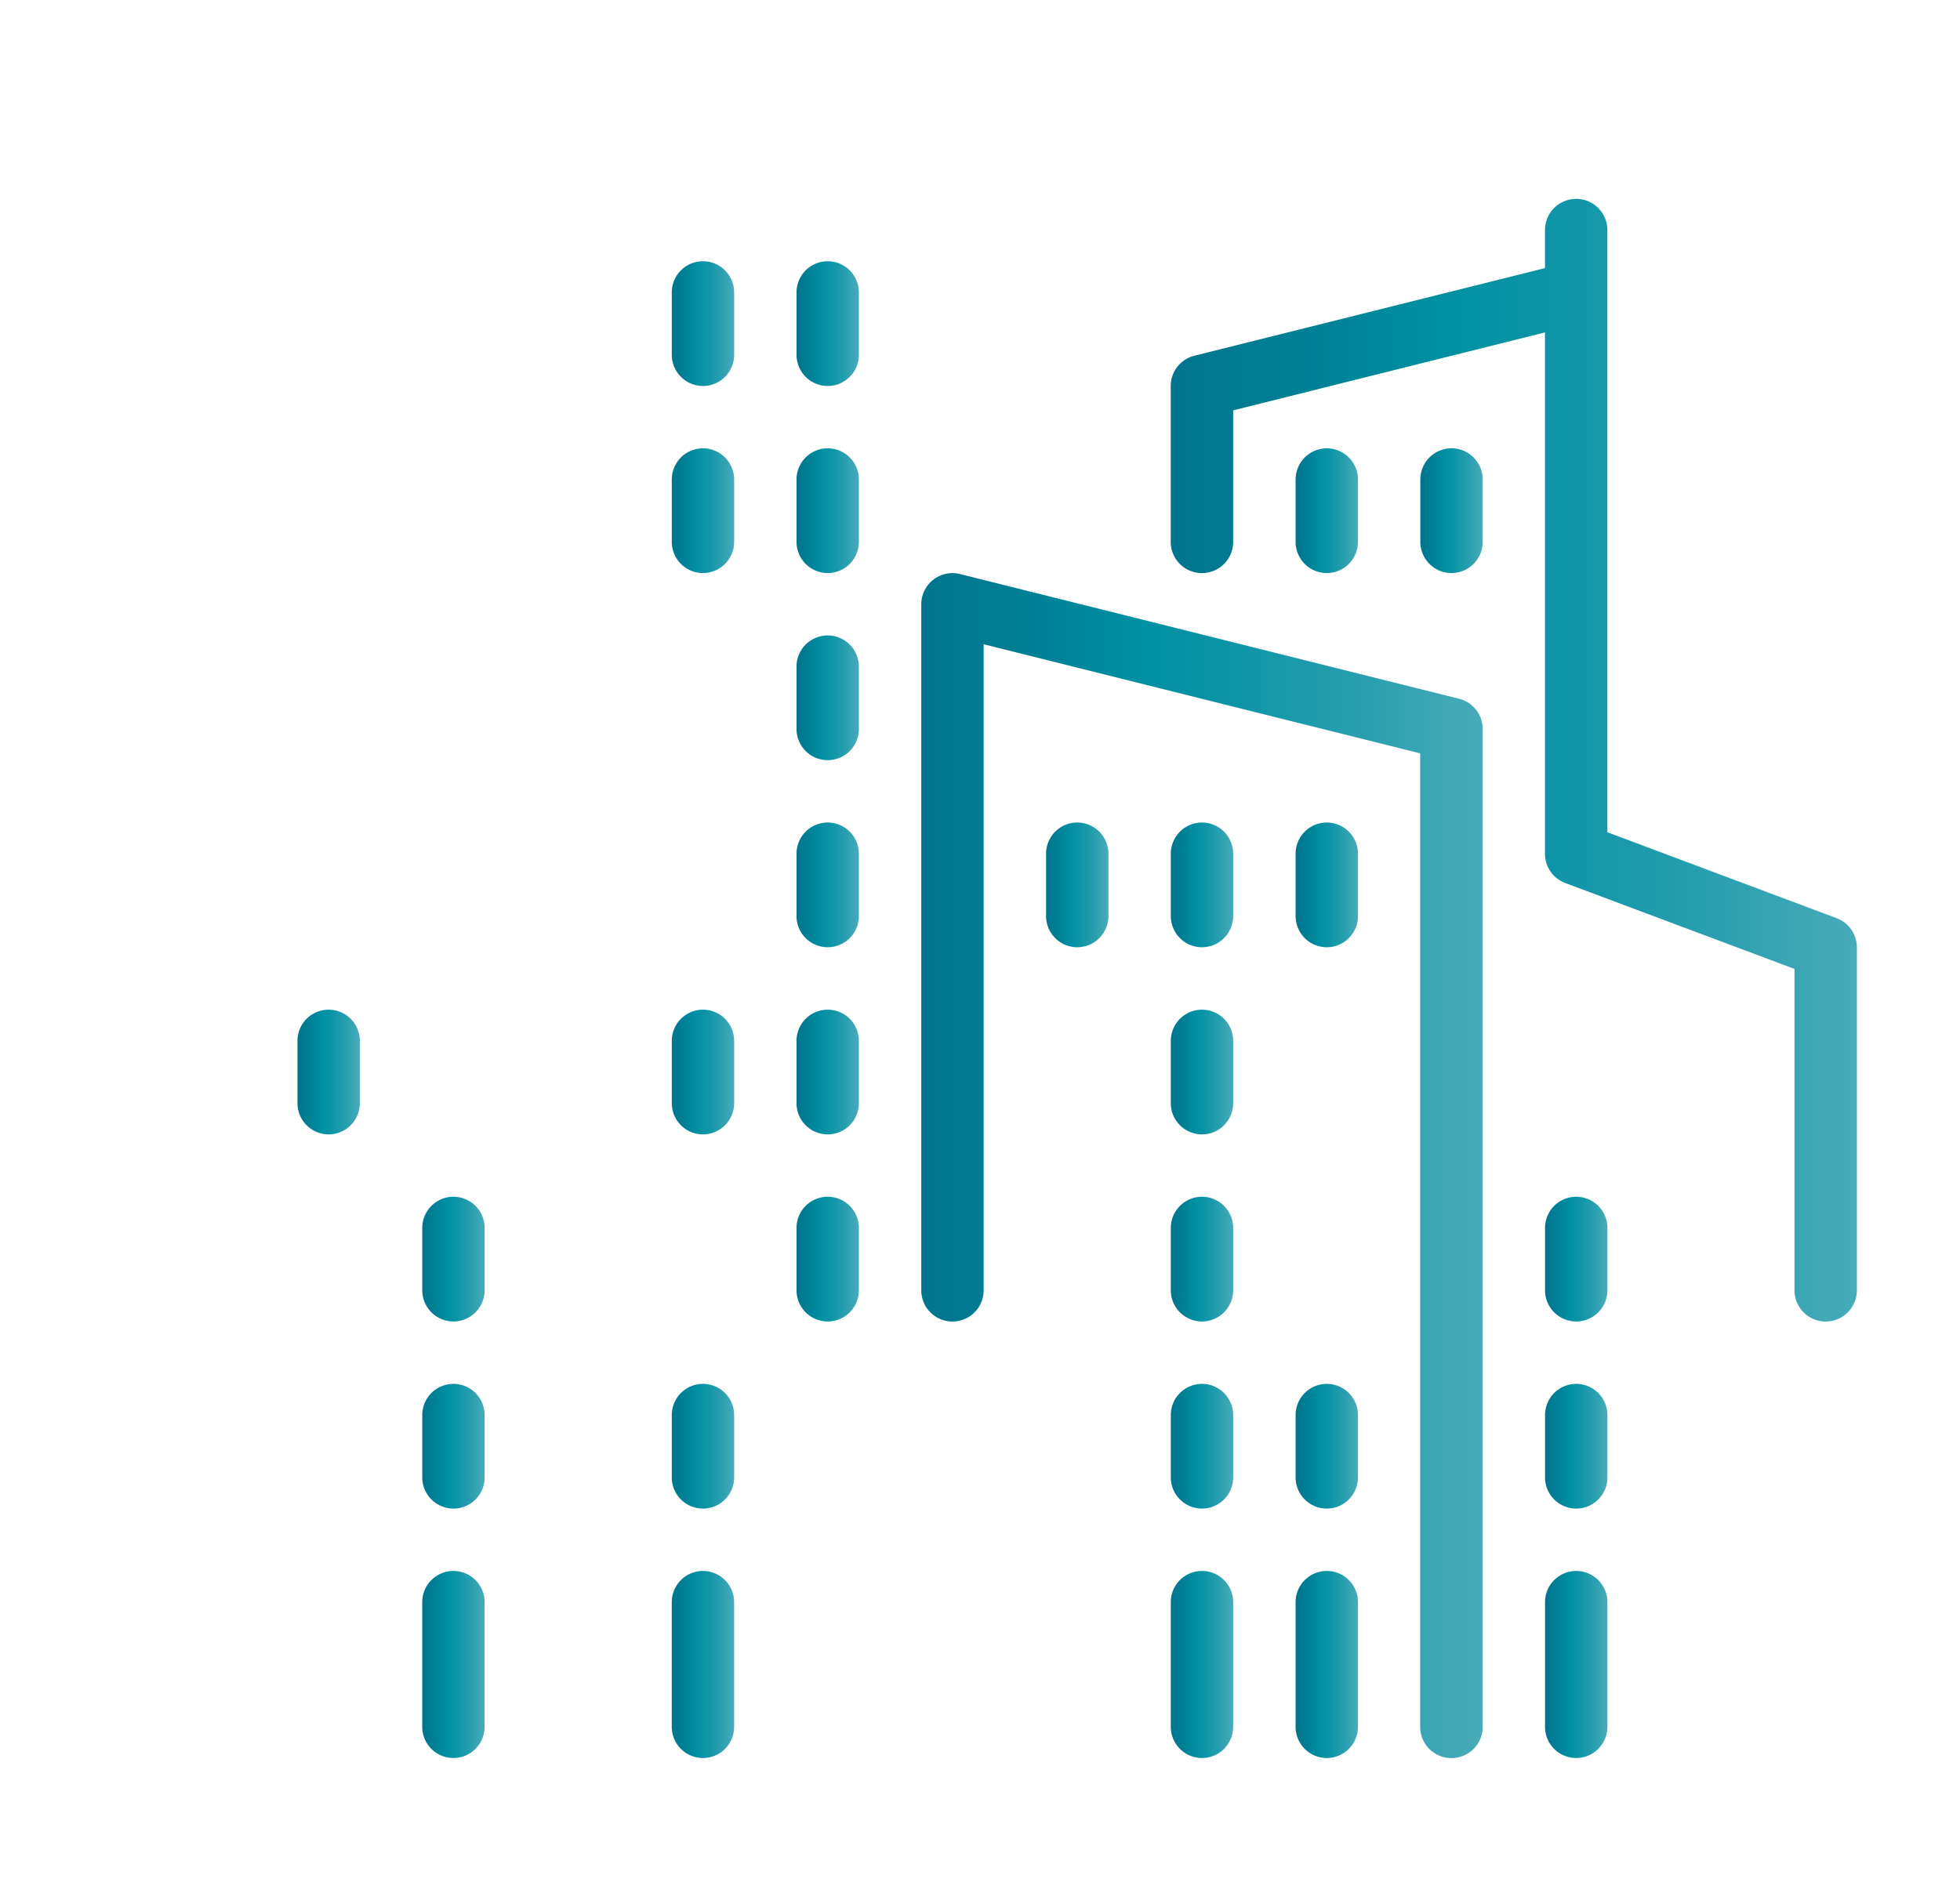
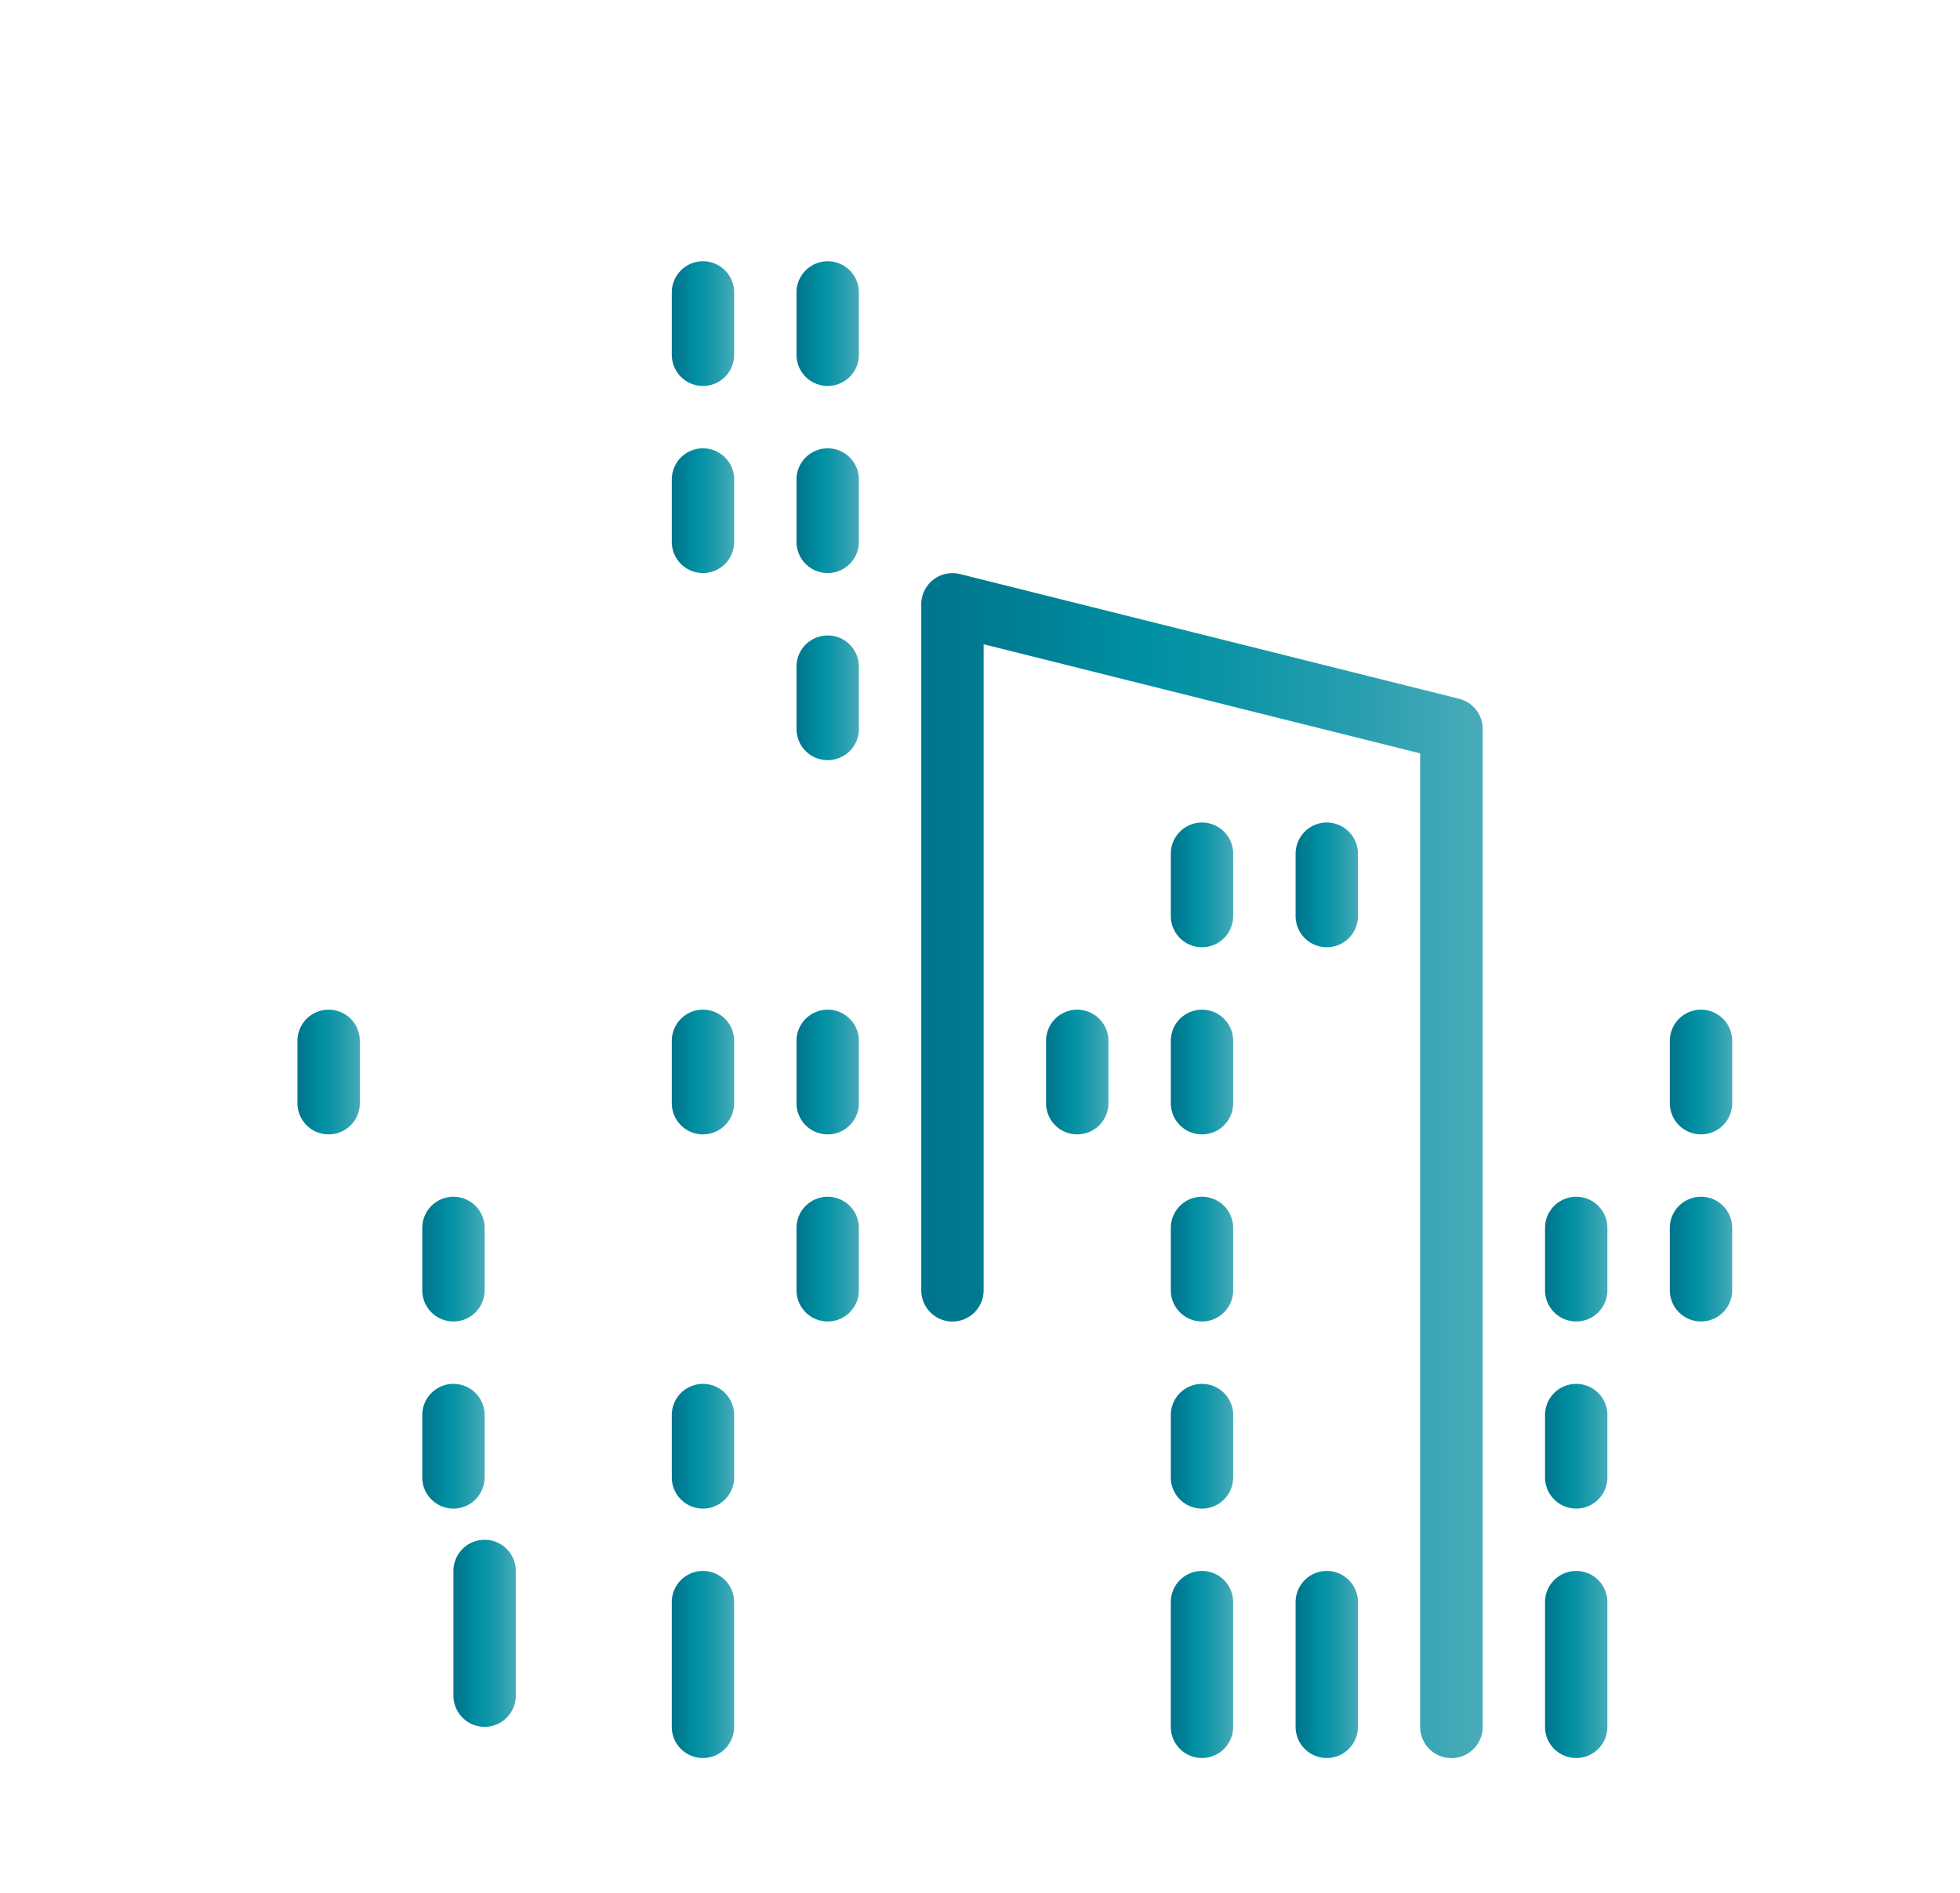
<svg xmlns="http://www.w3.org/2000/svg" xmlns:xlink="http://www.w3.org/1999/xlink" width="88" height="85" viewBox="0 0 88 85">
  <defs>
    <linearGradient id="linear-gradient" y1="0.5" x2="1" y2="0.5" gradientUnits="objectBoundingBox">
      <stop offset="0" stop-color="#00758d" />
      <stop offset="0.198" stop-color="#008096" />
      <stop offset="0.395" stop-color="#0090a3" />
      <stop offset="0.536" stop-color="#0b94a6" />
      <stop offset="0.785" stop-color="#299faf" />
      <stop offset="1" stop-color="#48abb9" />
    </linearGradient>
    <linearGradient id="linear-gradient-2" x1="0" y1="0.5" x2="1" y2="0.5" xlink:href="#linear-gradient" />
    <linearGradient id="linear-gradient-3" x1="0" y1="0.5" x2="1" y2="0.5" xlink:href="#linear-gradient" />
    <linearGradient id="linear-gradient-7" x1="0" y1="0.5" x2="1" y2="0.5" xlink:href="#linear-gradient" />
    <linearGradient id="linear-gradient-13" x1="0" y1="0.5" x2="1" y2="0.5" xlink:href="#linear-gradient" />
    <linearGradient id="linear-gradient-14" x1="0" y1="0.5" x2="1" y2="0.5" xlink:href="#linear-gradient" />
    <linearGradient id="linear-gradient-21" x1="0" y1="0.5" x2="1" y2="0.5" xlink:href="#linear-gradient" />
    <linearGradient id="linear-gradient-26" x1="0" y1="0.5" x2="1" y2="0.5" xlink:href="#linear-gradient" />
    <linearGradient id="linear-gradient-30" x1="0" y1="0.5" x2="1" y2="0.5" xlink:href="#linear-gradient" />
    <clipPath id="clip-custom_1">
      <rect width="88" height="85" />
    </clipPath>
  </defs>
  <g id="custom_1" data-name="custom – 1" clip-path="url(#clip-custom_1)">
    <g id="Group_1483" data-name="Group 1483" transform="translate(-718.826 -3855.573)">
      <path id="Path_5082" data-name="Path 5082" d="M776.447,3913.095a1.4,1.4,0,1,0-2.8,0v2.8a1.4,1.4,0,1,0,2.8,0Z" transform="translate(-2.254 -2.38)" fill="url(#linear-gradient)" />
      <path id="Path_5083" data-name="Path 5083" d="M775.046,3929.25a1.4,1.4,0,0,0-1.4,1.4v5.6a1.4,1.4,0,1,0,2.8,0v-5.6A1.4,1.4,0,0,0,775.046,3929.25Z" transform="translate(-2.254 -3.131)" fill="url(#linear-gradient-2)" />
      <path id="Path_5084" data-name="Path 5084" d="M782.3,3895.538a1.4,1.4,0,1,0-2.8,0v2.8a1.4,1.4,0,1,0,2.8,0Z" transform="translate(-2.504 -1.628)" fill="url(#linear-gradient-3)" />
      <path id="Path_5085" data-name="Path 5085" d="M776.447,3904.317a1.4,1.4,0,1,0-2.8,0v2.8a1.4,1.4,0,1,0,2.8,0Z" transform="translate(-2.254 -2.003)" fill="url(#linear-gradient)" />
      <path id="Path_5086" data-name="Path 5086" d="M776.447,3921.873a1.4,1.4,0,1,0-2.8,0v2.8a1.4,1.4,0,1,0,2.8,0Z" transform="translate(-2.254 -2.755)" fill="url(#linear-gradient)" />
-       <path id="Path_5087" data-name="Path 5087" d="M782.3,3904.317a1.4,1.4,0,1,0-2.8,0v2.8a1.4,1.4,0,1,0,2.8,0Z" transform="translate(-2.504 -2.003)" fill="url(#linear-gradient-3)" />
-       <path id="Path_5088" data-name="Path 5088" d="M770.595,3895.538a1.4,1.4,0,1,0-2.8,0v2.8a1.4,1.4,0,1,0,2.8,0Z" transform="translate(-2.003 -1.628)" fill="url(#linear-gradient-7)" />
      <path id="Path_5089" data-name="Path 5089" d="M776.447,3895.538a1.4,1.4,0,1,0-2.8,0v2.8a1.4,1.4,0,1,0,2.8,0Z" transform="translate(-2.254 -1.628)" fill="url(#linear-gradient)" />
      <path id="Path_5090" data-name="Path 5090" d="M782.3,3880.784v-2.8a1.4,1.4,0,0,0-2.8,0v2.8a1.4,1.4,0,1,0,2.8,0Z" transform="translate(-2.504 -0.877)" fill="url(#linear-gradient-3)" />
      <path id="Path_5091" data-name="Path 5091" d="M770.595,3904.317a1.4,1.4,0,1,0-2.8,0v2.8a1.4,1.4,0,1,0,2.8,0Z" transform="translate(-2.003 -2.003)" fill="url(#linear-gradient-7)" />
      <path id="Path_5092" data-name="Path 5092" d="M788.151,3877.983a1.4,1.4,0,0,0-2.8,0v2.8a1.4,1.4,0,1,0,2.8,0Z" transform="translate(-2.755 -0.877)" fill="url(#linear-gradient-7)" />
-       <path id="Path_5093" data-name="Path 5093" d="M769.2,3911.695a1.4,1.4,0,0,0-1.4,1.4v2.8a1.4,1.4,0,0,0,2.8,0v-2.8A1.4,1.4,0,0,0,769.2,3911.695Z" transform="translate(-2.003 -2.38)" fill="url(#linear-gradient-7)" />
      <path id="Path_5094" data-name="Path 5094" d="M794,3921.873a1.4,1.4,0,1,0-2.8,0v2.8a1.4,1.4,0,0,0,2.8,0Z" transform="translate(-3.005 -2.755)" fill="url(#linear-gradient-13)" />
      <path id="Path_5095" data-name="Path 5095" d="M792.6,3929.25a1.4,1.4,0,0,0-1.4,1.4v5.6a1.4,1.4,0,1,0,2.8,0v-5.6A1.4,1.4,0,0,0,792.6,3929.25Z" transform="translate(-3.005 -3.131)" fill="url(#linear-gradient-14)" />
      <path id="Path_5096" data-name="Path 5096" d="M798.454,3911.695a1.4,1.4,0,0,0-1.4,1.4v2.8a1.4,1.4,0,0,0,2.8,0v-2.8A1.4,1.4,0,0,0,798.454,3911.695Z" transform="translate(-3.256 -2.38)" fill="url(#linear-gradient-3)" />
      <path id="Path_5097" data-name="Path 5097" d="M775.046,3881.684a1.4,1.4,0,0,0,1.4-1.4v-5.908l14-3.5v23.412a1.4,1.4,0,0,0,.908,1.313l10.295,3.859v14.434a1.4,1.4,0,1,0,2.8,0v-15.4a1.4,1.4,0,0,0-.908-1.313l-10.294-3.859V3866.28a1.4,1.4,0,0,0-2.8,0v1.708l-15.744,3.936a1.4,1.4,0,0,0-1.06,1.358v7A1.4,1.4,0,0,0,775.046,3881.684Z" transform="translate(-2.254 -0.376)" fill="url(#linear-gradient-3)" />
      <path id="Path_5098" data-name="Path 5098" d="M799.855,3904.317a1.4,1.4,0,1,0-2.8,0v2.8a1.4,1.4,0,1,0,2.8,0Z" transform="translate(-3.256 -2.003)" fill="url(#linear-gradient-3)" />
      <path id="Path_5099" data-name="Path 5099" d="M794,3904.317a1.4,1.4,0,1,0-2.8,0v2.8a1.4,1.4,0,1,0,2.8,0Z" transform="translate(-3.005 -2.003)" fill="url(#linear-gradient-13)" />
      <path id="Path_5100" data-name="Path 5100" d="M782.3,3921.873a1.4,1.4,0,1,0-2.8,0v2.8a1.4,1.4,0,1,0,2.8,0Z" transform="translate(-2.504 -2.755)" fill="url(#linear-gradient-3)" />
      <path id="Path_5101" data-name="Path 5101" d="M794,3913.095a1.4,1.4,0,0,0-2.8,0v2.8a1.4,1.4,0,0,0,2.8,0Z" transform="translate(-3.005 -2.38)" fill="url(#linear-gradient-13)" />
      <path id="Path_5102" data-name="Path 5102" d="M780.9,3929.25a1.4,1.4,0,0,0-1.4,1.4v5.6a1.4,1.4,0,1,0,2.8,0v-5.6A1.4,1.4,0,0,0,780.9,3929.25Z" transform="translate(-2.504 -3.131)" fill="url(#linear-gradient-21)" />
-       <path id="Path_5103" data-name="Path 5103" d="M782.3,3913.095a1.4,1.4,0,0,0-2.8,0v2.8a1.4,1.4,0,0,0,2.8,0Z" transform="translate(-2.504 -2.38)" fill="url(#linear-gradient-3)" />
      <path id="Path_5104" data-name="Path 5104" d="M785.749,3935.649a1.4,1.4,0,0,0,1.4-1.4v-44.812a1.4,1.4,0,0,0-1.06-1.358l-22.406-5.6a1.4,1.4,0,0,0-1.741,1.358v30.808a1.4,1.4,0,0,0,2.8,0v-29.014l19.6,4.9v43.718A1.4,1.4,0,0,0,785.749,3935.649Z" transform="translate(-1.753 -1.127)" fill="url(#linear-gradient-3)" />
      <path id="Path_5105" data-name="Path 5105" d="M753.04,3886.761a1.4,1.4,0,0,0-2.8,0v2.8a1.4,1.4,0,1,0,2.8,0Z" transform="translate(-1.252 -1.252)" fill="url(#linear-gradient-3)" />
      <path id="Path_5106" data-name="Path 5106" d="M753.04,3877.983a1.4,1.4,0,0,0-2.8,0v2.8a1.4,1.4,0,1,0,2.8,0Z" transform="translate(-1.252 -0.877)" fill="url(#linear-gradient-3)" />
      <path id="Path_5107" data-name="Path 5107" d="M741.336,3921.873a1.4,1.4,0,1,0-2.8,0v2.8a1.4,1.4,0,0,0,2.8,0Z" transform="translate(-0.751 -2.755)" fill="url(#linear-gradient-26)" />
      <path id="Path_5108" data-name="Path 5108" d="M728.231,3908.269a1.4,1.4,0,0,0,1.4-1.4v-7h14v35.008a1.4,1.4,0,1,0,2.8,0v-36.409a1.4,1.4,0,0,0-1.4-1.4h-16.8a1.4,1.4,0,0,0-1.4,1.4v8.4A1.4,1.4,0,0,0,728.231,3908.269Z" transform="translate(-0.25 -1.753)" fill="url(#linear-gradient-3)" />
      <path id="Path_5109" data-name="Path 5109" d="M744.387,3886.761v2.8a1.4,1.4,0,1,0,2.8,0v-2.8a1.4,1.4,0,0,0-2.8,0Z" transform="translate(-1.002 -1.252)" fill="url(#linear-gradient-13)" />
      <path id="Path_5110" data-name="Path 5110" d="M753.04,3869.206a1.4,1.4,0,0,0-2.8,0v2.8a1.4,1.4,0,0,0,2.8,0Z" transform="translate(-1.252 -0.501)" fill="url(#linear-gradient-3)" />
-       <path id="Path_5111" data-name="Path 5111" d="M739.935,3929.25a1.4,1.4,0,0,0-1.4,1.4v5.6a1.4,1.4,0,1,0,2.8,0v-5.6A1.4,1.4,0,0,0,739.935,3929.25Z" transform="translate(-0.751 -3.131)" fill="url(#linear-gradient-30)" />
+       <path id="Path_5111" data-name="Path 5111" d="M739.935,3929.25v5.6a1.4,1.4,0,1,0,2.8,0v-5.6A1.4,1.4,0,0,0,739.935,3929.25Z" transform="translate(-0.751 -3.131)" fill="url(#linear-gradient-30)" />
      <path id="Path_5112" data-name="Path 5112" d="M803.6,3939.7h-2.8v-8.6a5.6,5.6,0,1,0-2.8,0v8.6H762.991v-5.742a7,7,0,1,0-2.8,0v5.742H729.381v-14.145a7,7,0,1,0-2.8,0V3939.7h-4.2a1.4,1.4,0,1,0,0,2.8H803.6a1.4,1.4,0,0,0,0-2.8Zm-79.821-21a4.2,4.2,0,1,1,4.2,4.2A4.207,4.207,0,0,1,723.78,3918.7Zm33.608,8.4a4.2,4.2,0,1,1,4.2,4.2A4.207,4.207,0,0,1,757.388,3927.1Zm39.211-1.4a2.8,2.8,0,1,1,2.8,2.8A2.8,2.8,0,0,1,796.6,3925.7Z" transform="translate(0 -2.38)" fill="url(#linear-gradient-3)" />
      <path id="Path_5113" data-name="Path 5113" d="M732.683,3930.65v5.6a1.4,1.4,0,1,0,2.8,0v-5.6a1.4,1.4,0,0,0-2.8,0Z" transform="translate(-0.501 -3.131)" fill="url(#linear-gradient-21)" />
      <path id="Path_5114" data-name="Path 5114" d="M741.336,3904.317a1.4,1.4,0,1,0-2.8,0v2.8a1.4,1.4,0,1,0,2.8,0Z" transform="translate(-0.751 -2.003)" fill="url(#linear-gradient-26)" />
      <path id="Path_5115" data-name="Path 5115" d="M741.336,3913.095a1.4,1.4,0,0,0-2.8,0v2.8a1.4,1.4,0,0,0,2.8,0Z" transform="translate(-0.751 -2.38)" fill="url(#linear-gradient-26)" />
      <path id="Path_5116" data-name="Path 5116" d="M732.683,3904.317v2.8a1.4,1.4,0,1,0,2.8,0v-2.8a1.4,1.4,0,1,0-2.8,0Z" transform="translate(-0.501 -2.003)" fill="url(#linear-gradient-3)" />
      <path id="Path_5117" data-name="Path 5117" d="M753.04,3913.095a1.4,1.4,0,0,0-2.8,0v2.8a1.4,1.4,0,0,0,2.8,0Z" transform="translate(-1.252 -2.38)" fill="url(#linear-gradient-3)" />
-       <path id="Path_5118" data-name="Path 5118" d="M758.891,3895.538a1.4,1.4,0,1,0-2.8,0v2.8a1.4,1.4,0,1,0,2.8,0Z" transform="translate(-1.503 -1.628)" fill="url(#linear-gradient)" />
      <path id="Path_5119" data-name="Path 5119" d="M758.891,3886.761a1.4,1.4,0,0,0-2.8,0v2.8a1.4,1.4,0,1,0,2.8,0Z" transform="translate(-1.503 -1.252)" fill="url(#linear-gradient)" />
      <path id="Path_5120" data-name="Path 5120" d="M758.891,3904.317a1.4,1.4,0,1,0-2.8,0v2.8a1.4,1.4,0,1,0,2.8,0Z" transform="translate(-1.503 -2.003)" fill="url(#linear-gradient)" />
      <path id="Path_5121" data-name="Path 5121" d="M757.491,3911.695a1.4,1.4,0,0,0-1.4,1.4v2.8a1.4,1.4,0,1,0,2.8,0v-2.8A1.4,1.4,0,0,0,757.491,3911.695Z" transform="translate(-1.503 -2.38)" fill="url(#linear-gradient)" />
      <path id="Path_5122" data-name="Path 5122" d="M758.891,3877.983a1.4,1.4,0,0,0-2.8,0v2.8a1.4,1.4,0,1,0,2.8,0Z" transform="translate(-1.503 -0.877)" fill="url(#linear-gradient)" />
      <path id="Path_5123" data-name="Path 5123" d="M753.04,3921.873a1.4,1.4,0,1,0-2.8,0v2.8a1.4,1.4,0,0,0,2.8,0Z" transform="translate(-1.252 -2.755)" fill="url(#linear-gradient-3)" />
      <path id="Path_5124" data-name="Path 5124" d="M739.935,3892.51a1.4,1.4,0,0,0,1.4-1.4v-10.338l4.827-2.413a1.4,1.4,0,0,0,.774-1.254v-11.737l7-3.5,7,3.5v11.737a1.4,1.4,0,1,0,2.8,0v-12.6a1.4,1.4,0,0,0-.775-1.253l-7.627-3.814V3857.5a1.4,1.4,0,1,0-2.8,0v1.934l-7.628,3.813a1.4,1.4,0,0,0-.774,1.254v11.739l-4.827,2.412a1.4,1.4,0,0,0-.774,1.253v11.2A1.4,1.4,0,0,0,739.935,3892.51Z" transform="translate(-0.751)" fill="url(#linear-gradient-3)" />
      <path id="Path_5125" data-name="Path 5125" d="M753.04,3904.317a1.4,1.4,0,1,0-2.8,0v2.8a1.4,1.4,0,1,0,2.8,0Z" transform="translate(-1.252 -2.003)" fill="url(#linear-gradient-3)" />
      <path id="Path_5126" data-name="Path 5126" d="M751.639,3929.25a1.4,1.4,0,0,0-1.4,1.4v5.6a1.4,1.4,0,1,0,2.8,0v-5.6A1.4,1.4,0,0,0,751.639,3929.25Z" transform="translate(-1.252 -3.131)" fill="url(#linear-gradient-21)" />
      <path id="Path_5127" data-name="Path 5127" d="M758.891,3869.206a1.4,1.4,0,1,0-2.8,0v2.8a1.4,1.4,0,1,0,2.8,0Z" transform="translate(-1.503 -0.501)" fill="url(#linear-gradient)" />
      <path id="Path_5128" data-name="Path 5128" d="M753.04,3895.538a1.4,1.4,0,1,0-2.8,0v2.8a1.4,1.4,0,1,0,2.8,0Z" transform="translate(-1.252 -1.628)" fill="url(#linear-gradient-3)" />
    </g>
  </g>
</svg>